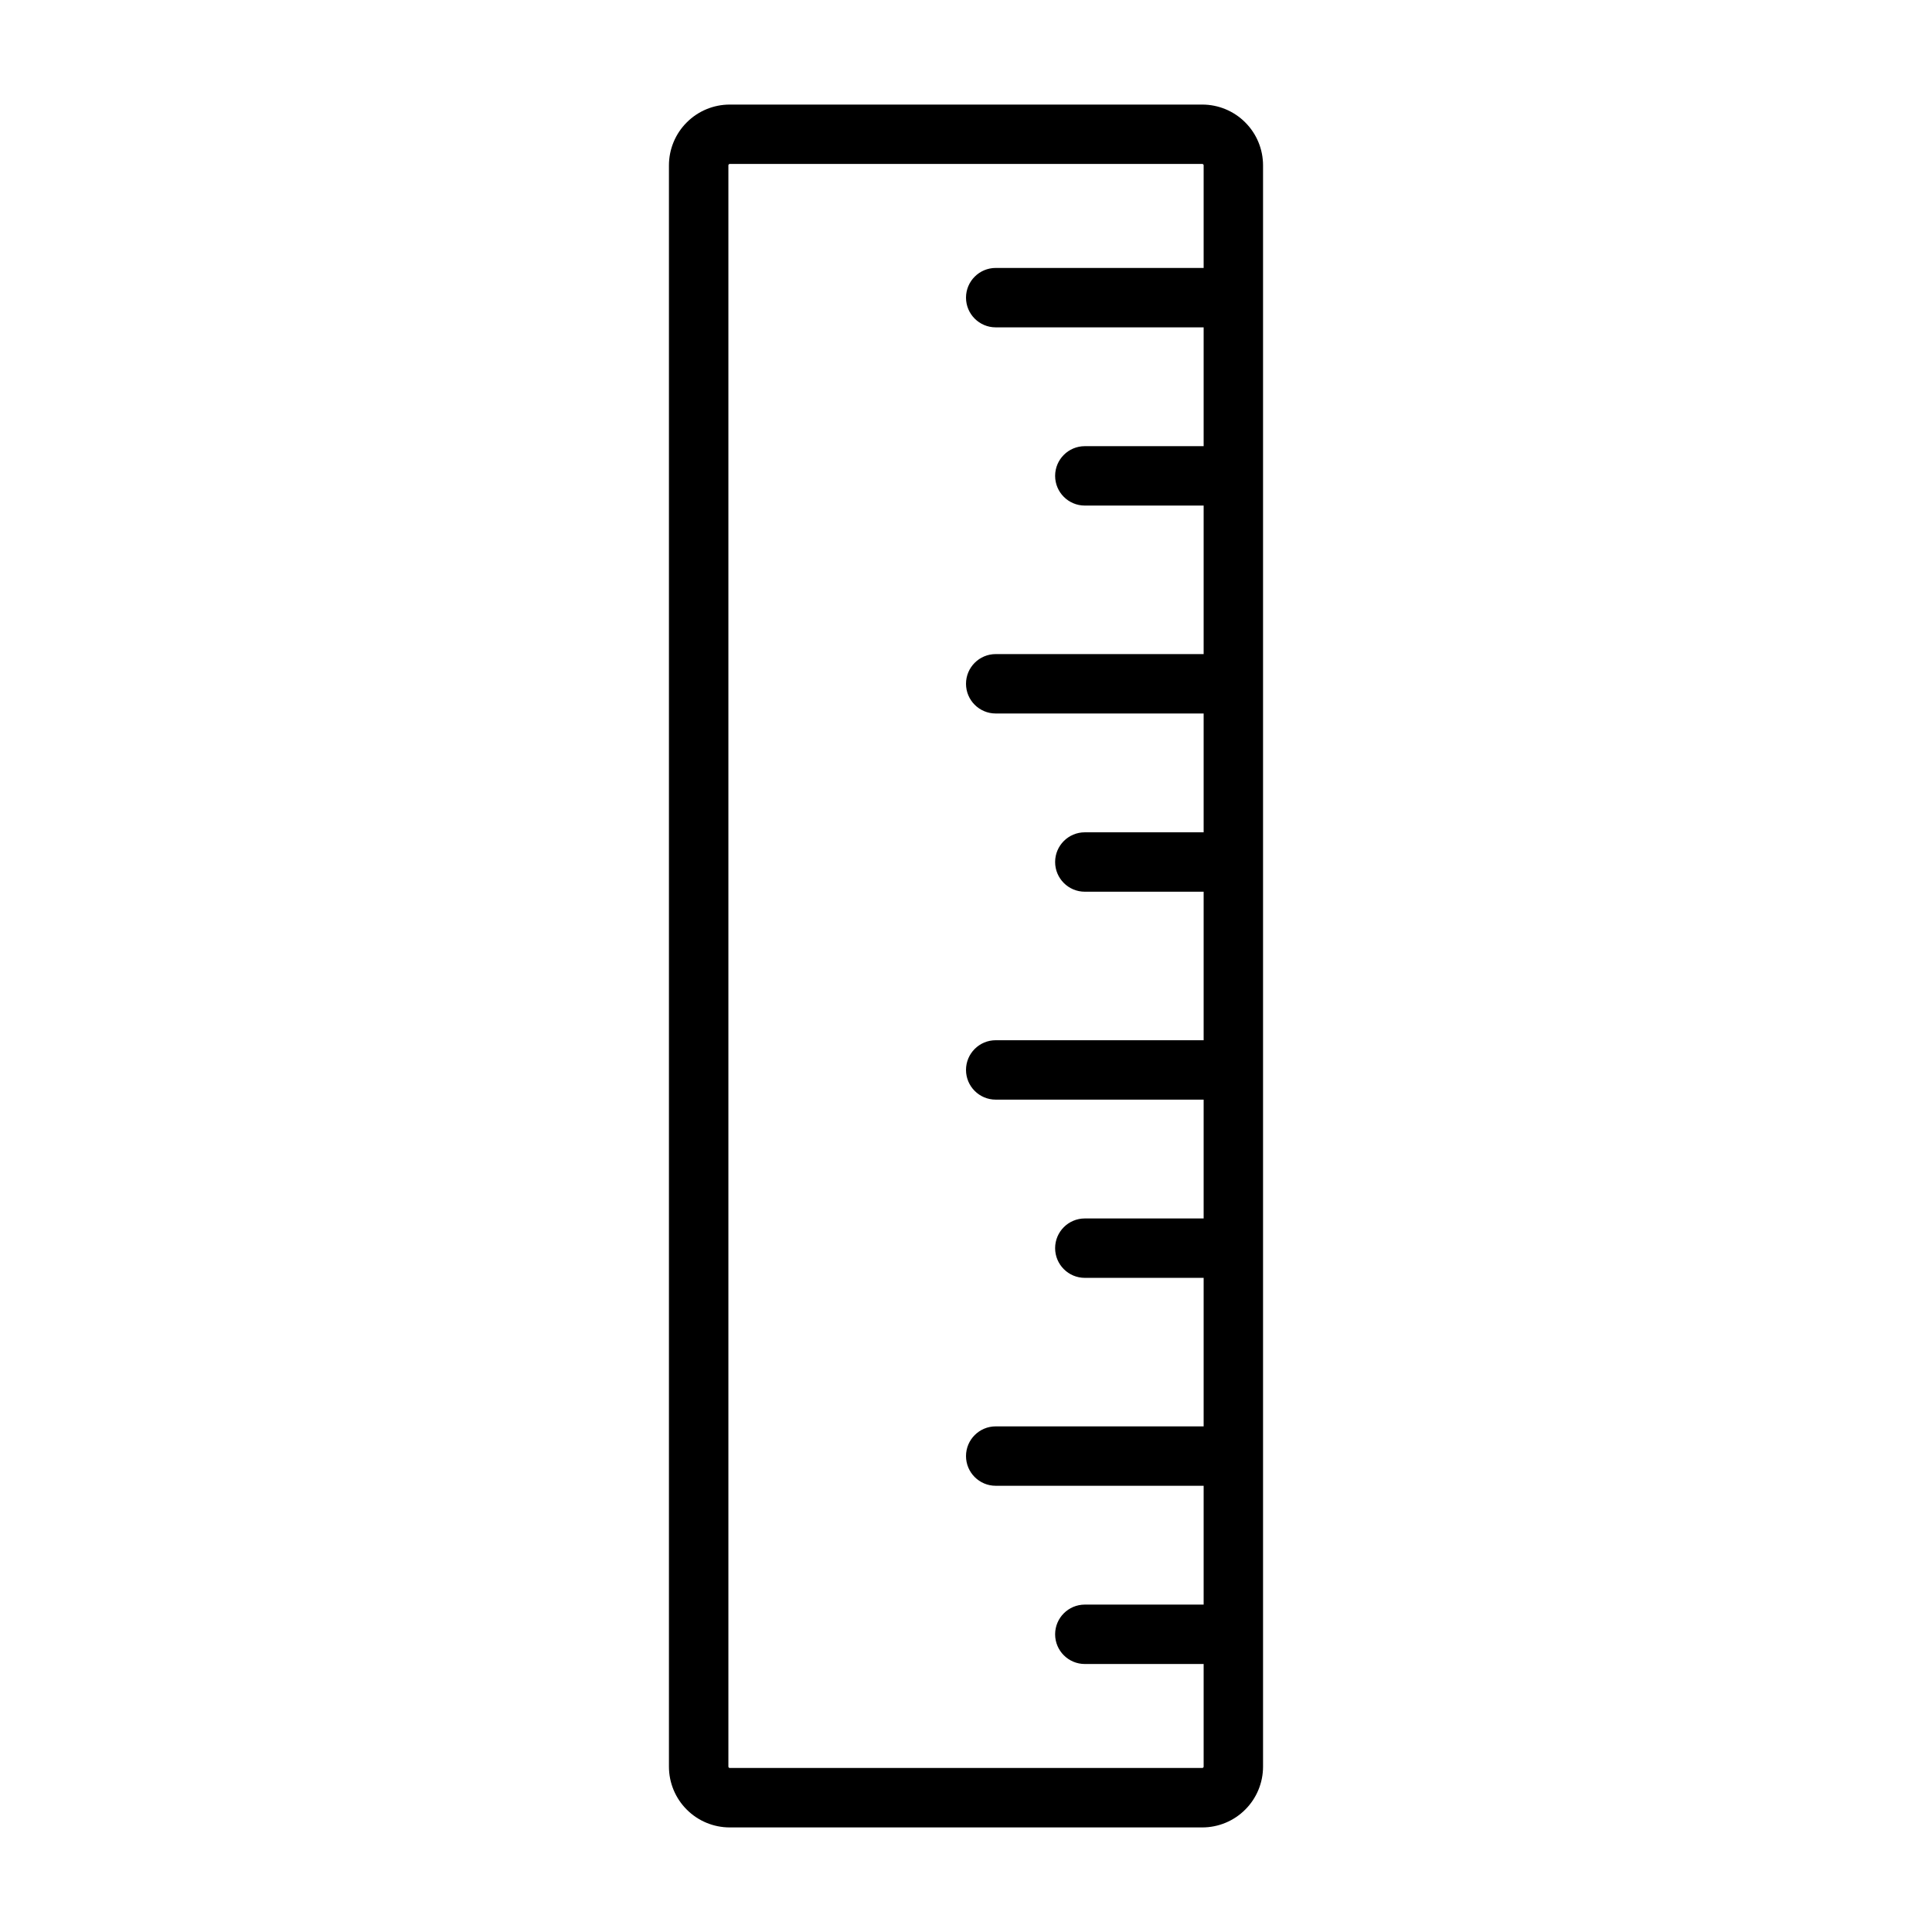
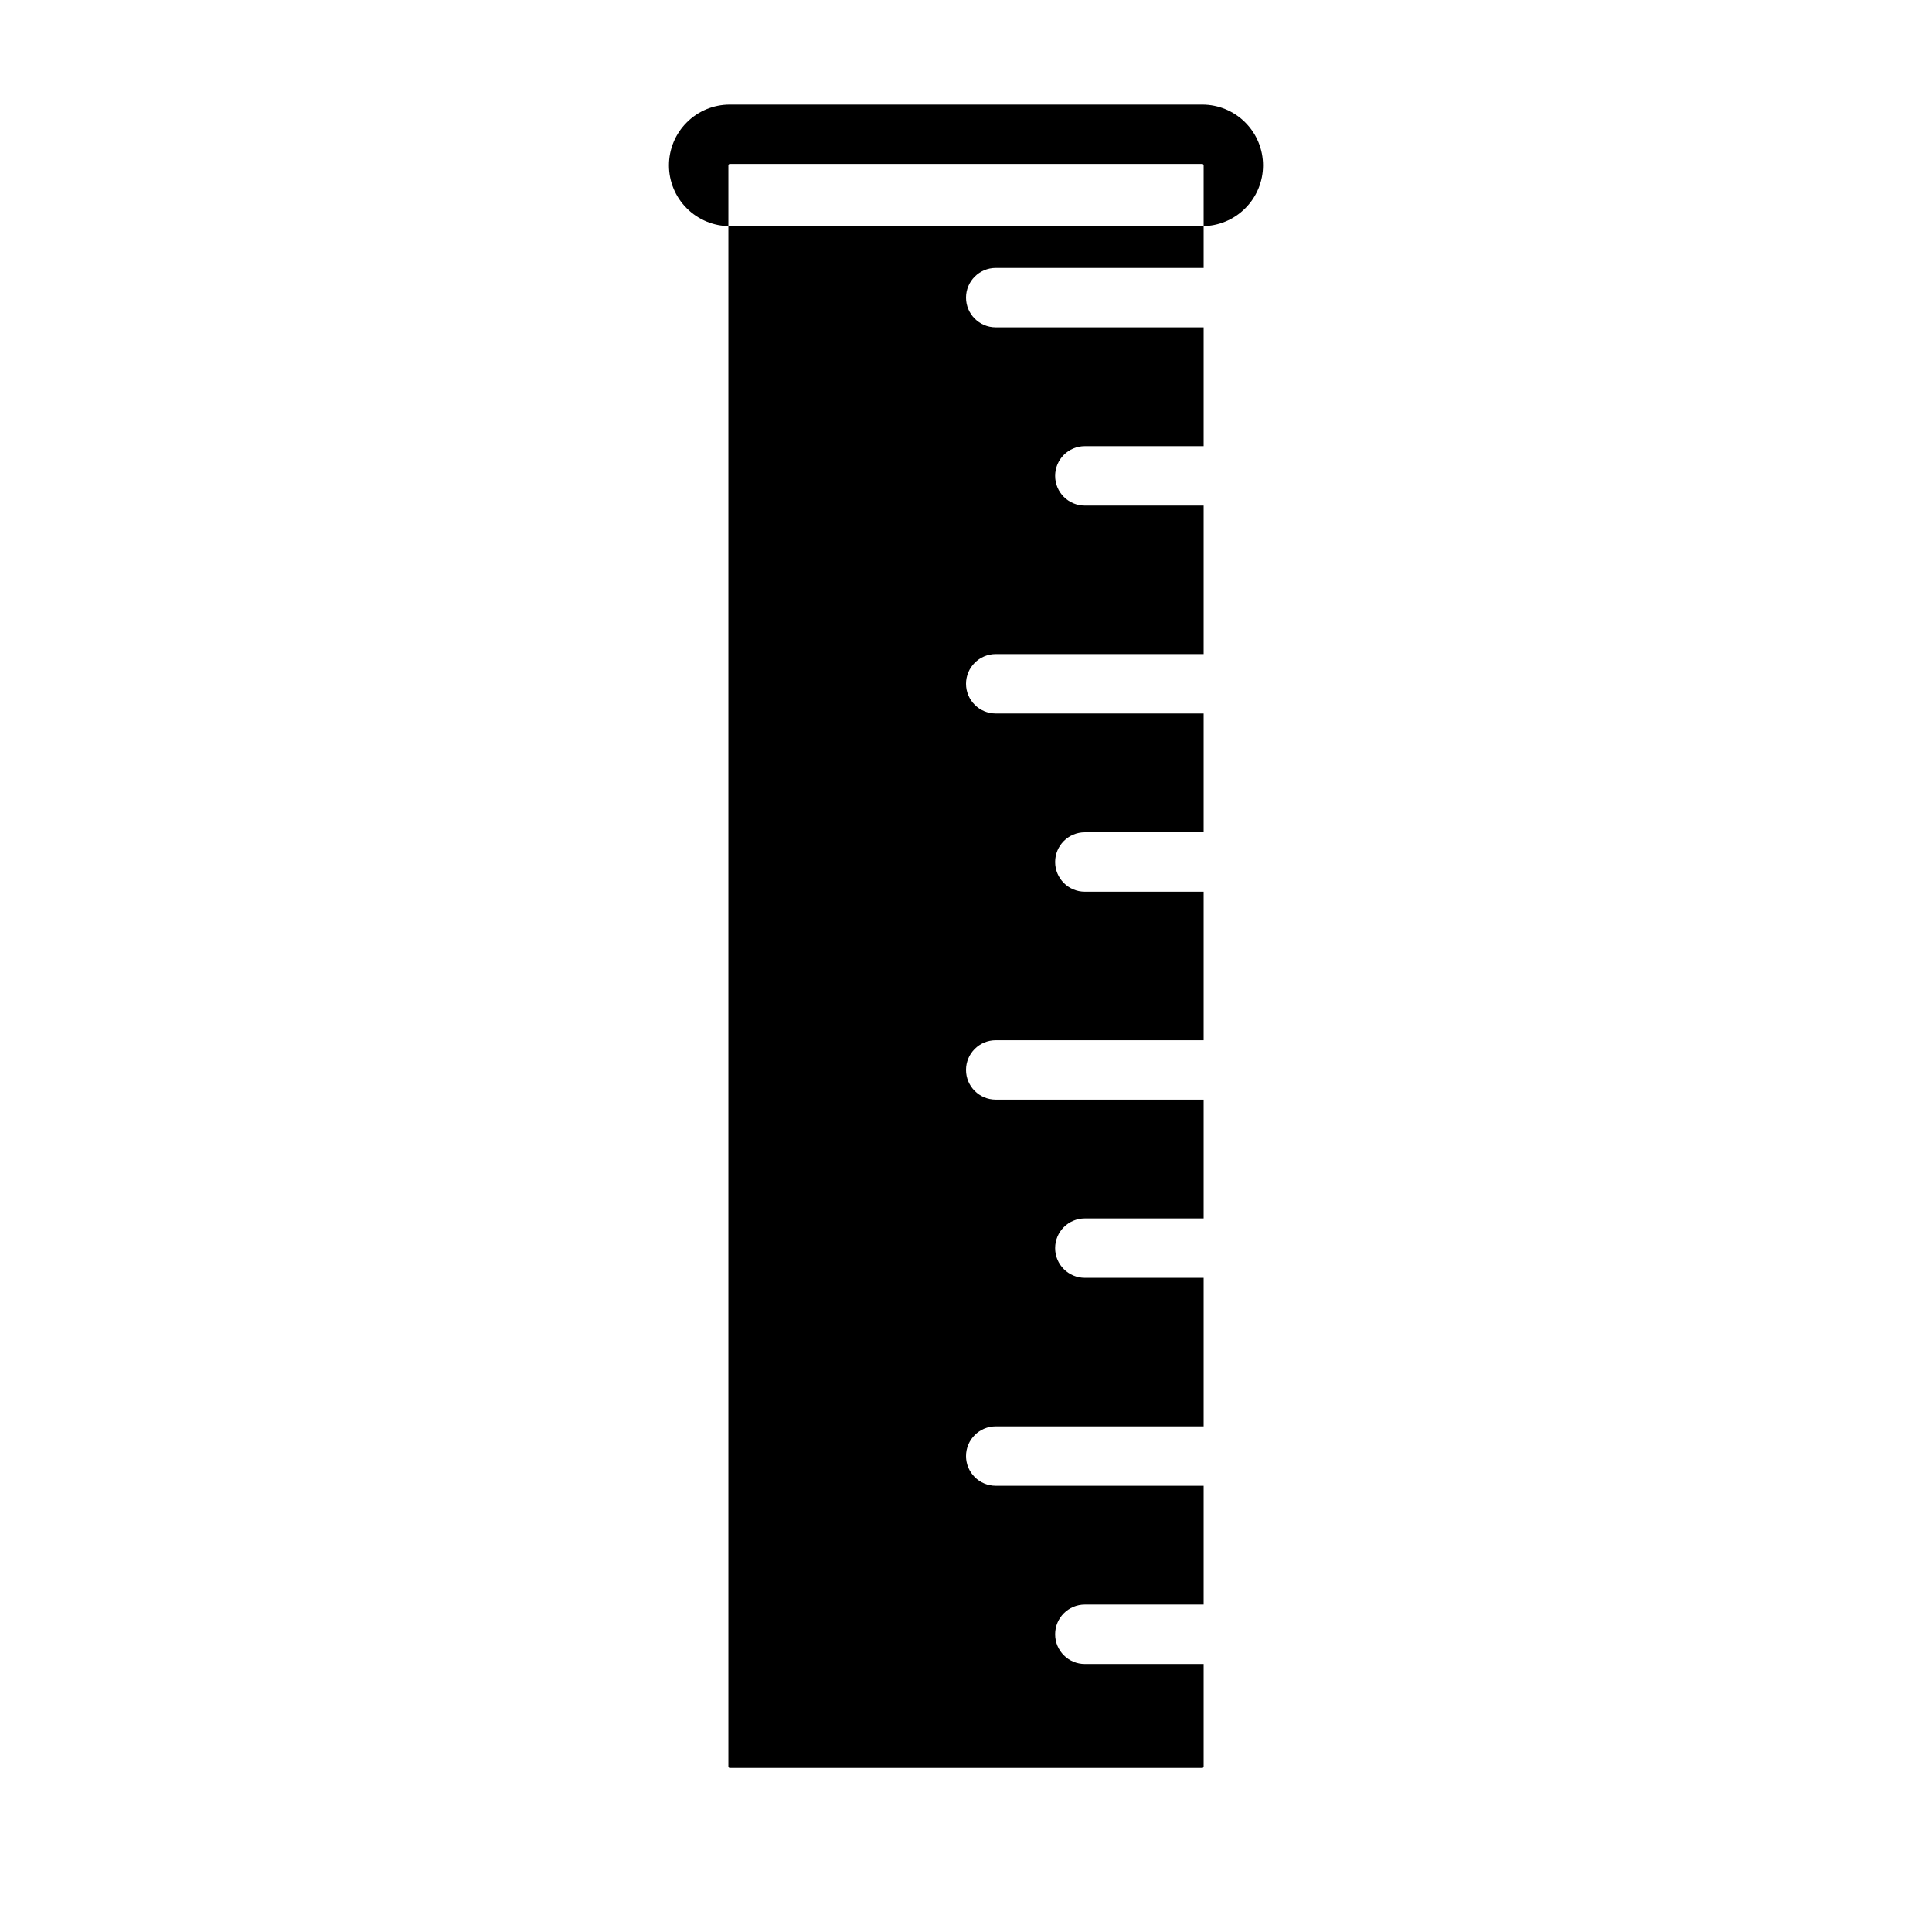
<svg xmlns="http://www.w3.org/2000/svg" fill="#000000" width="800px" height="800px" version="1.1" viewBox="144 144 512 512">
-   <path d="m478.72 612.18v-424.36c0-4.266-1.699-8.375-4.723-11.383-3.008-3.023-7.117-4.723-11.383-4.723h-125.23c-4.266 0-8.375 1.699-11.383 4.723-3.023 3.008-4.723 7.117-4.723 11.383v424.36c0 4.266 1.699 8.375 4.723 11.383 3.008 3.023 7.117 4.723 11.383 4.723h125.23c4.266 0 8.375-1.699 11.383-4.723 3.023-3.008 4.723-7.117 4.723-11.383zm-15.742-397.18v-27.191c0-0.094-0.031-0.188-0.109-0.25-0.062-0.078-0.156-0.109-0.25-0.109h-125.23c-0.094 0-0.188 0.031-0.25 0.109-0.078 0.062-0.109 0.156-0.109 0.25v424.36c0 0.094 0.031 0.188 0.109 0.25 0.062 0.078 0.156 0.109 0.25 0.109h125.23c0.094 0 0.188-0.031 0.25-0.109 0.078-0.062 0.109-0.156 0.109-0.25v-27.191h-31.488c-4.344 0-7.871-3.527-7.871-7.871s3.527-7.871 7.871-7.871h31.488v-31.488h-55.105c-4.344 0-7.871-3.527-7.871-7.871s3.527-7.871 7.871-7.871h55.105v-39.359h-31.488c-4.344 0-7.871-3.527-7.871-7.871s3.527-7.871 7.871-7.871h31.488v-31.488h-55.105c-4.344 0-7.871-3.527-7.871-7.871s3.527-7.871 7.871-7.871h55.105v-39.359h-31.488c-4.344 0-7.871-3.527-7.871-7.871s3.527-7.871 7.871-7.871h31.488v-31.488h-55.105c-4.344 0-7.871-3.527-7.871-7.871s3.527-7.871 7.871-7.871h55.105v-39.359h-31.488c-4.344 0-7.871-3.527-7.871-7.871s3.527-7.871 7.871-7.871h31.488v-31.488h-55.105c-4.344 0-7.871-3.527-7.871-7.871s3.527-7.871 7.871-7.871h55.105z" fill-rule="evenodd" />
+   <path d="m478.72 612.18v-424.36c0-4.266-1.699-8.375-4.723-11.383-3.008-3.023-7.117-4.723-11.383-4.723h-125.23c-4.266 0-8.375 1.699-11.383 4.723-3.023 3.008-4.723 7.117-4.723 11.383c0 4.266 1.699 8.375 4.723 11.383 3.008 3.023 7.117 4.723 11.383 4.723h125.23c4.266 0 8.375-1.699 11.383-4.723 3.023-3.008 4.723-7.117 4.723-11.383zm-15.742-397.18v-27.191c0-0.094-0.031-0.188-0.109-0.25-0.062-0.078-0.156-0.109-0.25-0.109h-125.23c-0.094 0-0.188 0.031-0.25 0.109-0.078 0.062-0.109 0.156-0.109 0.25v424.36c0 0.094 0.031 0.188 0.109 0.25 0.062 0.078 0.156 0.109 0.25 0.109h125.23c0.094 0 0.188-0.031 0.25-0.109 0.078-0.062 0.109-0.156 0.109-0.25v-27.191h-31.488c-4.344 0-7.871-3.527-7.871-7.871s3.527-7.871 7.871-7.871h31.488v-31.488h-55.105c-4.344 0-7.871-3.527-7.871-7.871s3.527-7.871 7.871-7.871h55.105v-39.359h-31.488c-4.344 0-7.871-3.527-7.871-7.871s3.527-7.871 7.871-7.871h31.488v-31.488h-55.105c-4.344 0-7.871-3.527-7.871-7.871s3.527-7.871 7.871-7.871h55.105v-39.359h-31.488c-4.344 0-7.871-3.527-7.871-7.871s3.527-7.871 7.871-7.871h31.488v-31.488h-55.105c-4.344 0-7.871-3.527-7.871-7.871s3.527-7.871 7.871-7.871h55.105v-39.359h-31.488c-4.344 0-7.871-3.527-7.871-7.871s3.527-7.871 7.871-7.871h31.488v-31.488h-55.105c-4.344 0-7.871-3.527-7.871-7.871s3.527-7.871 7.871-7.871h55.105z" fill-rule="evenodd" />
</svg>